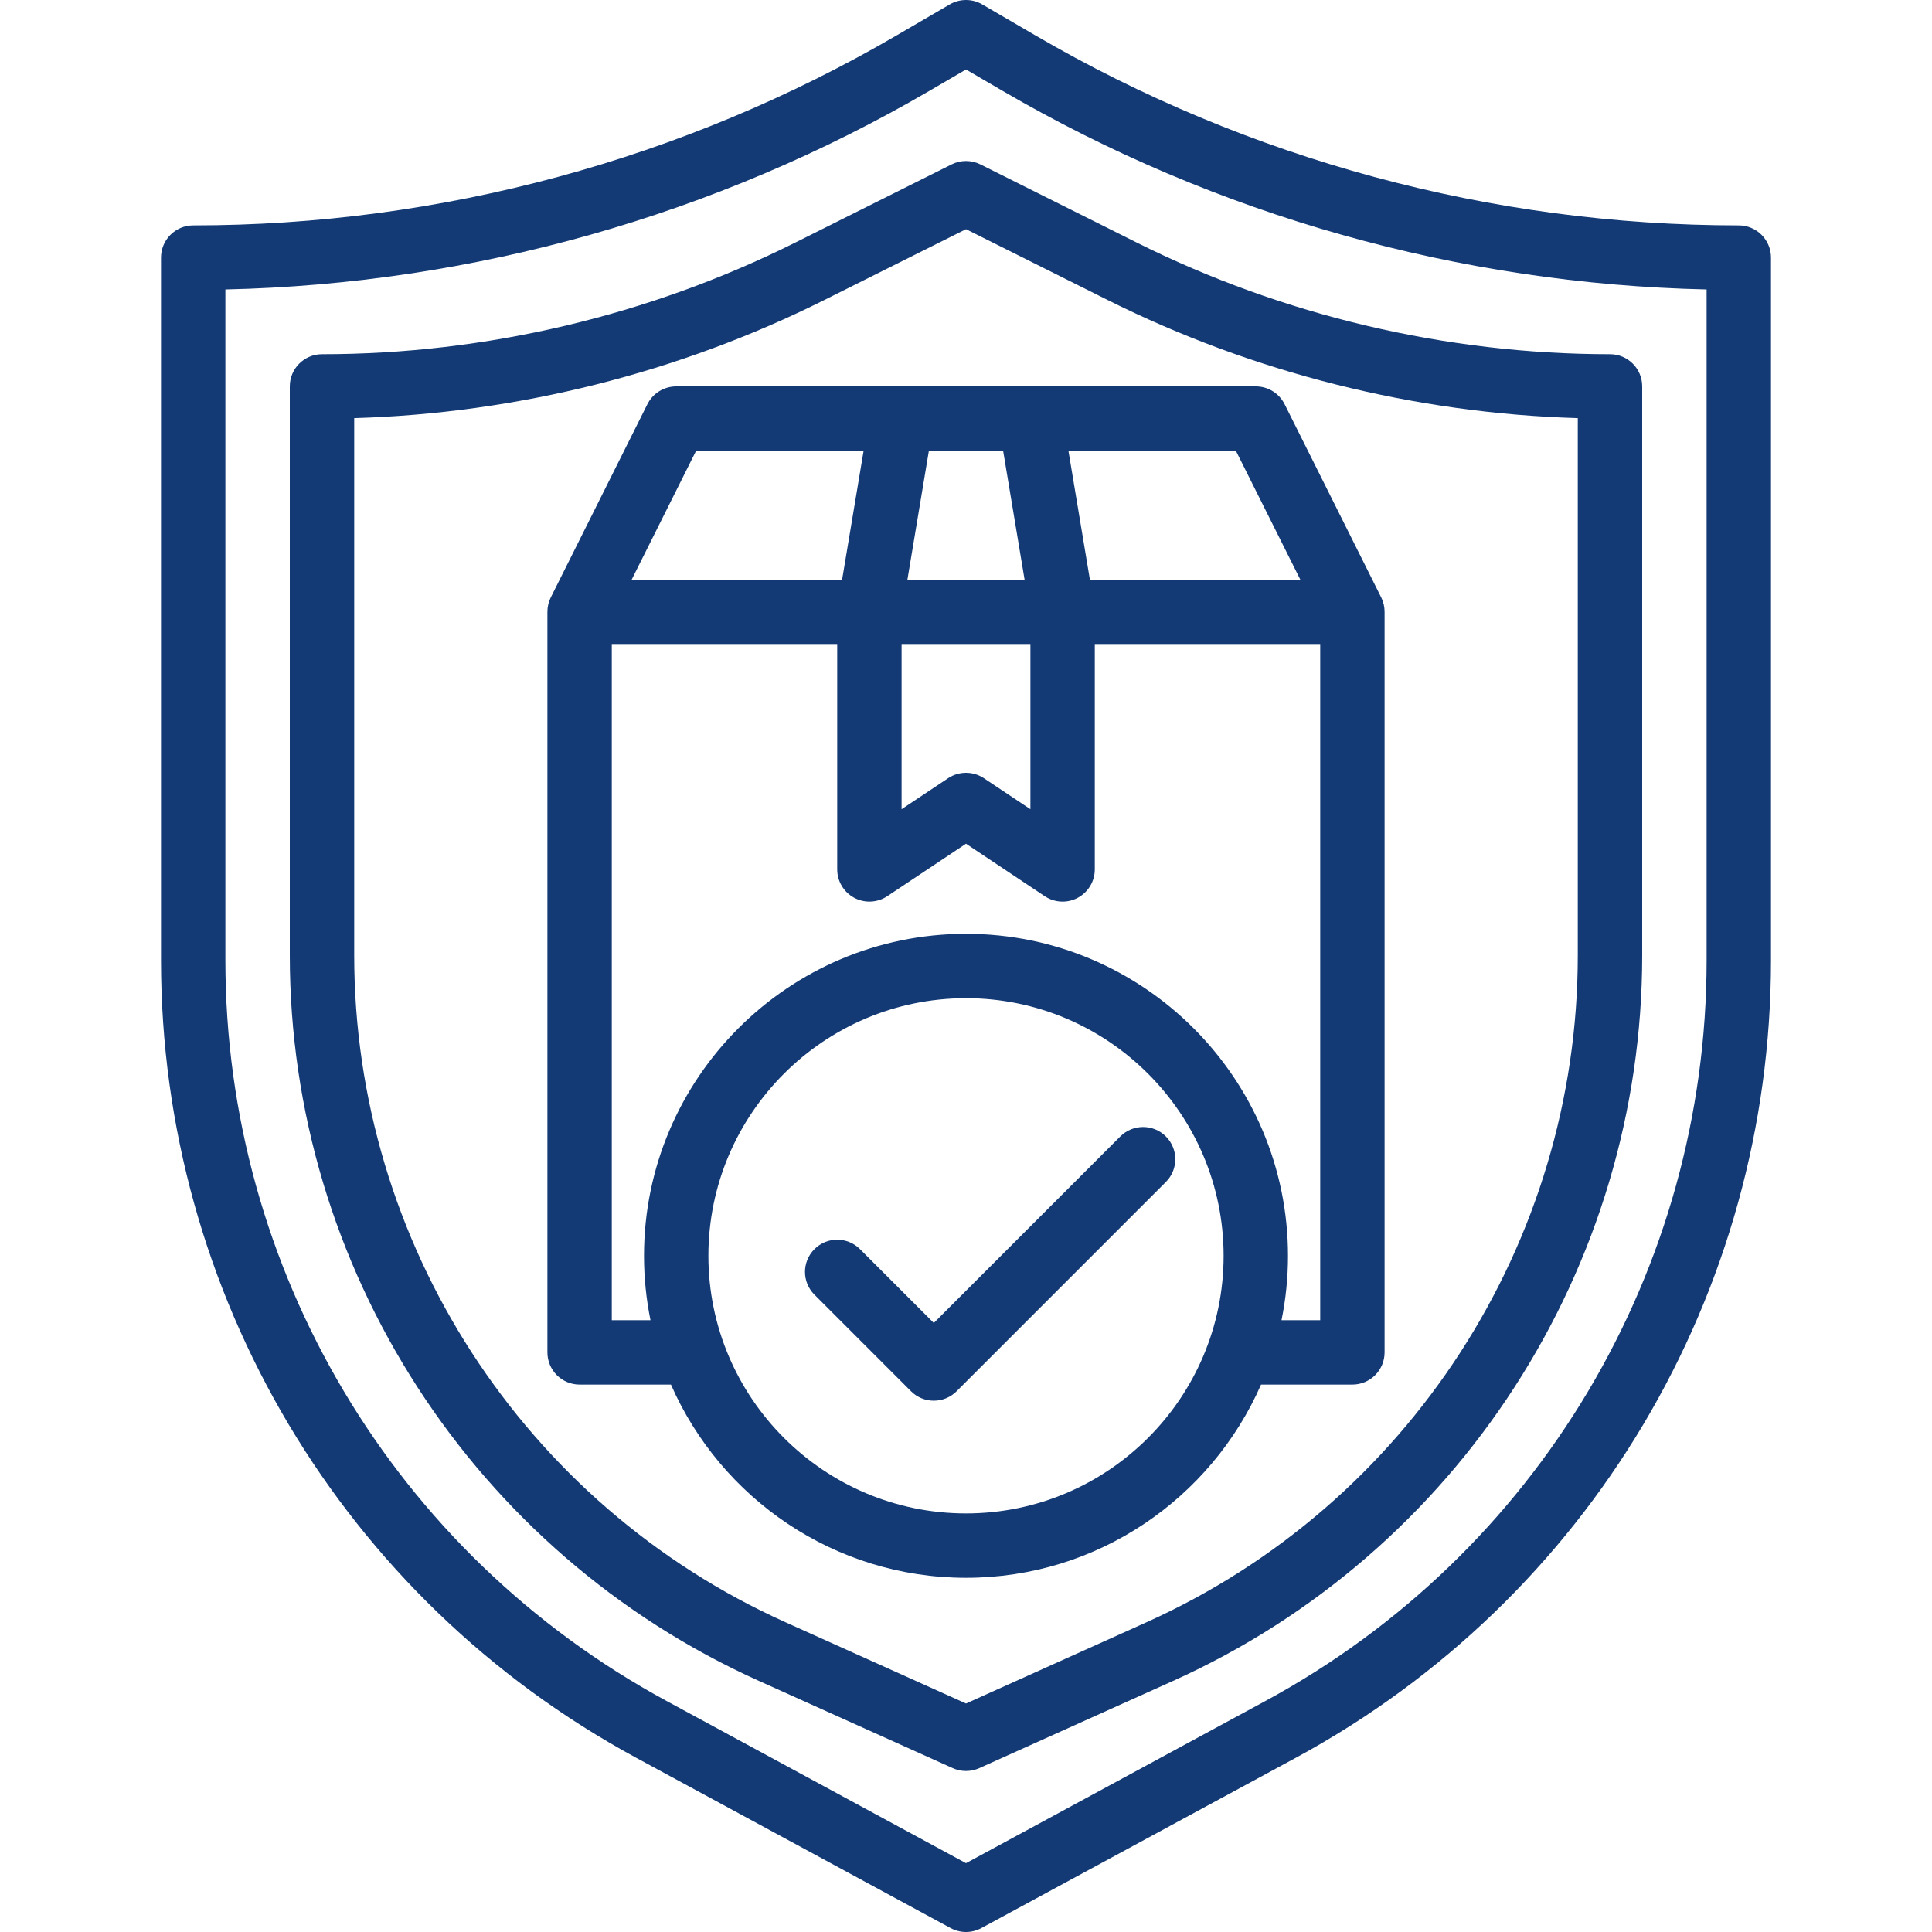
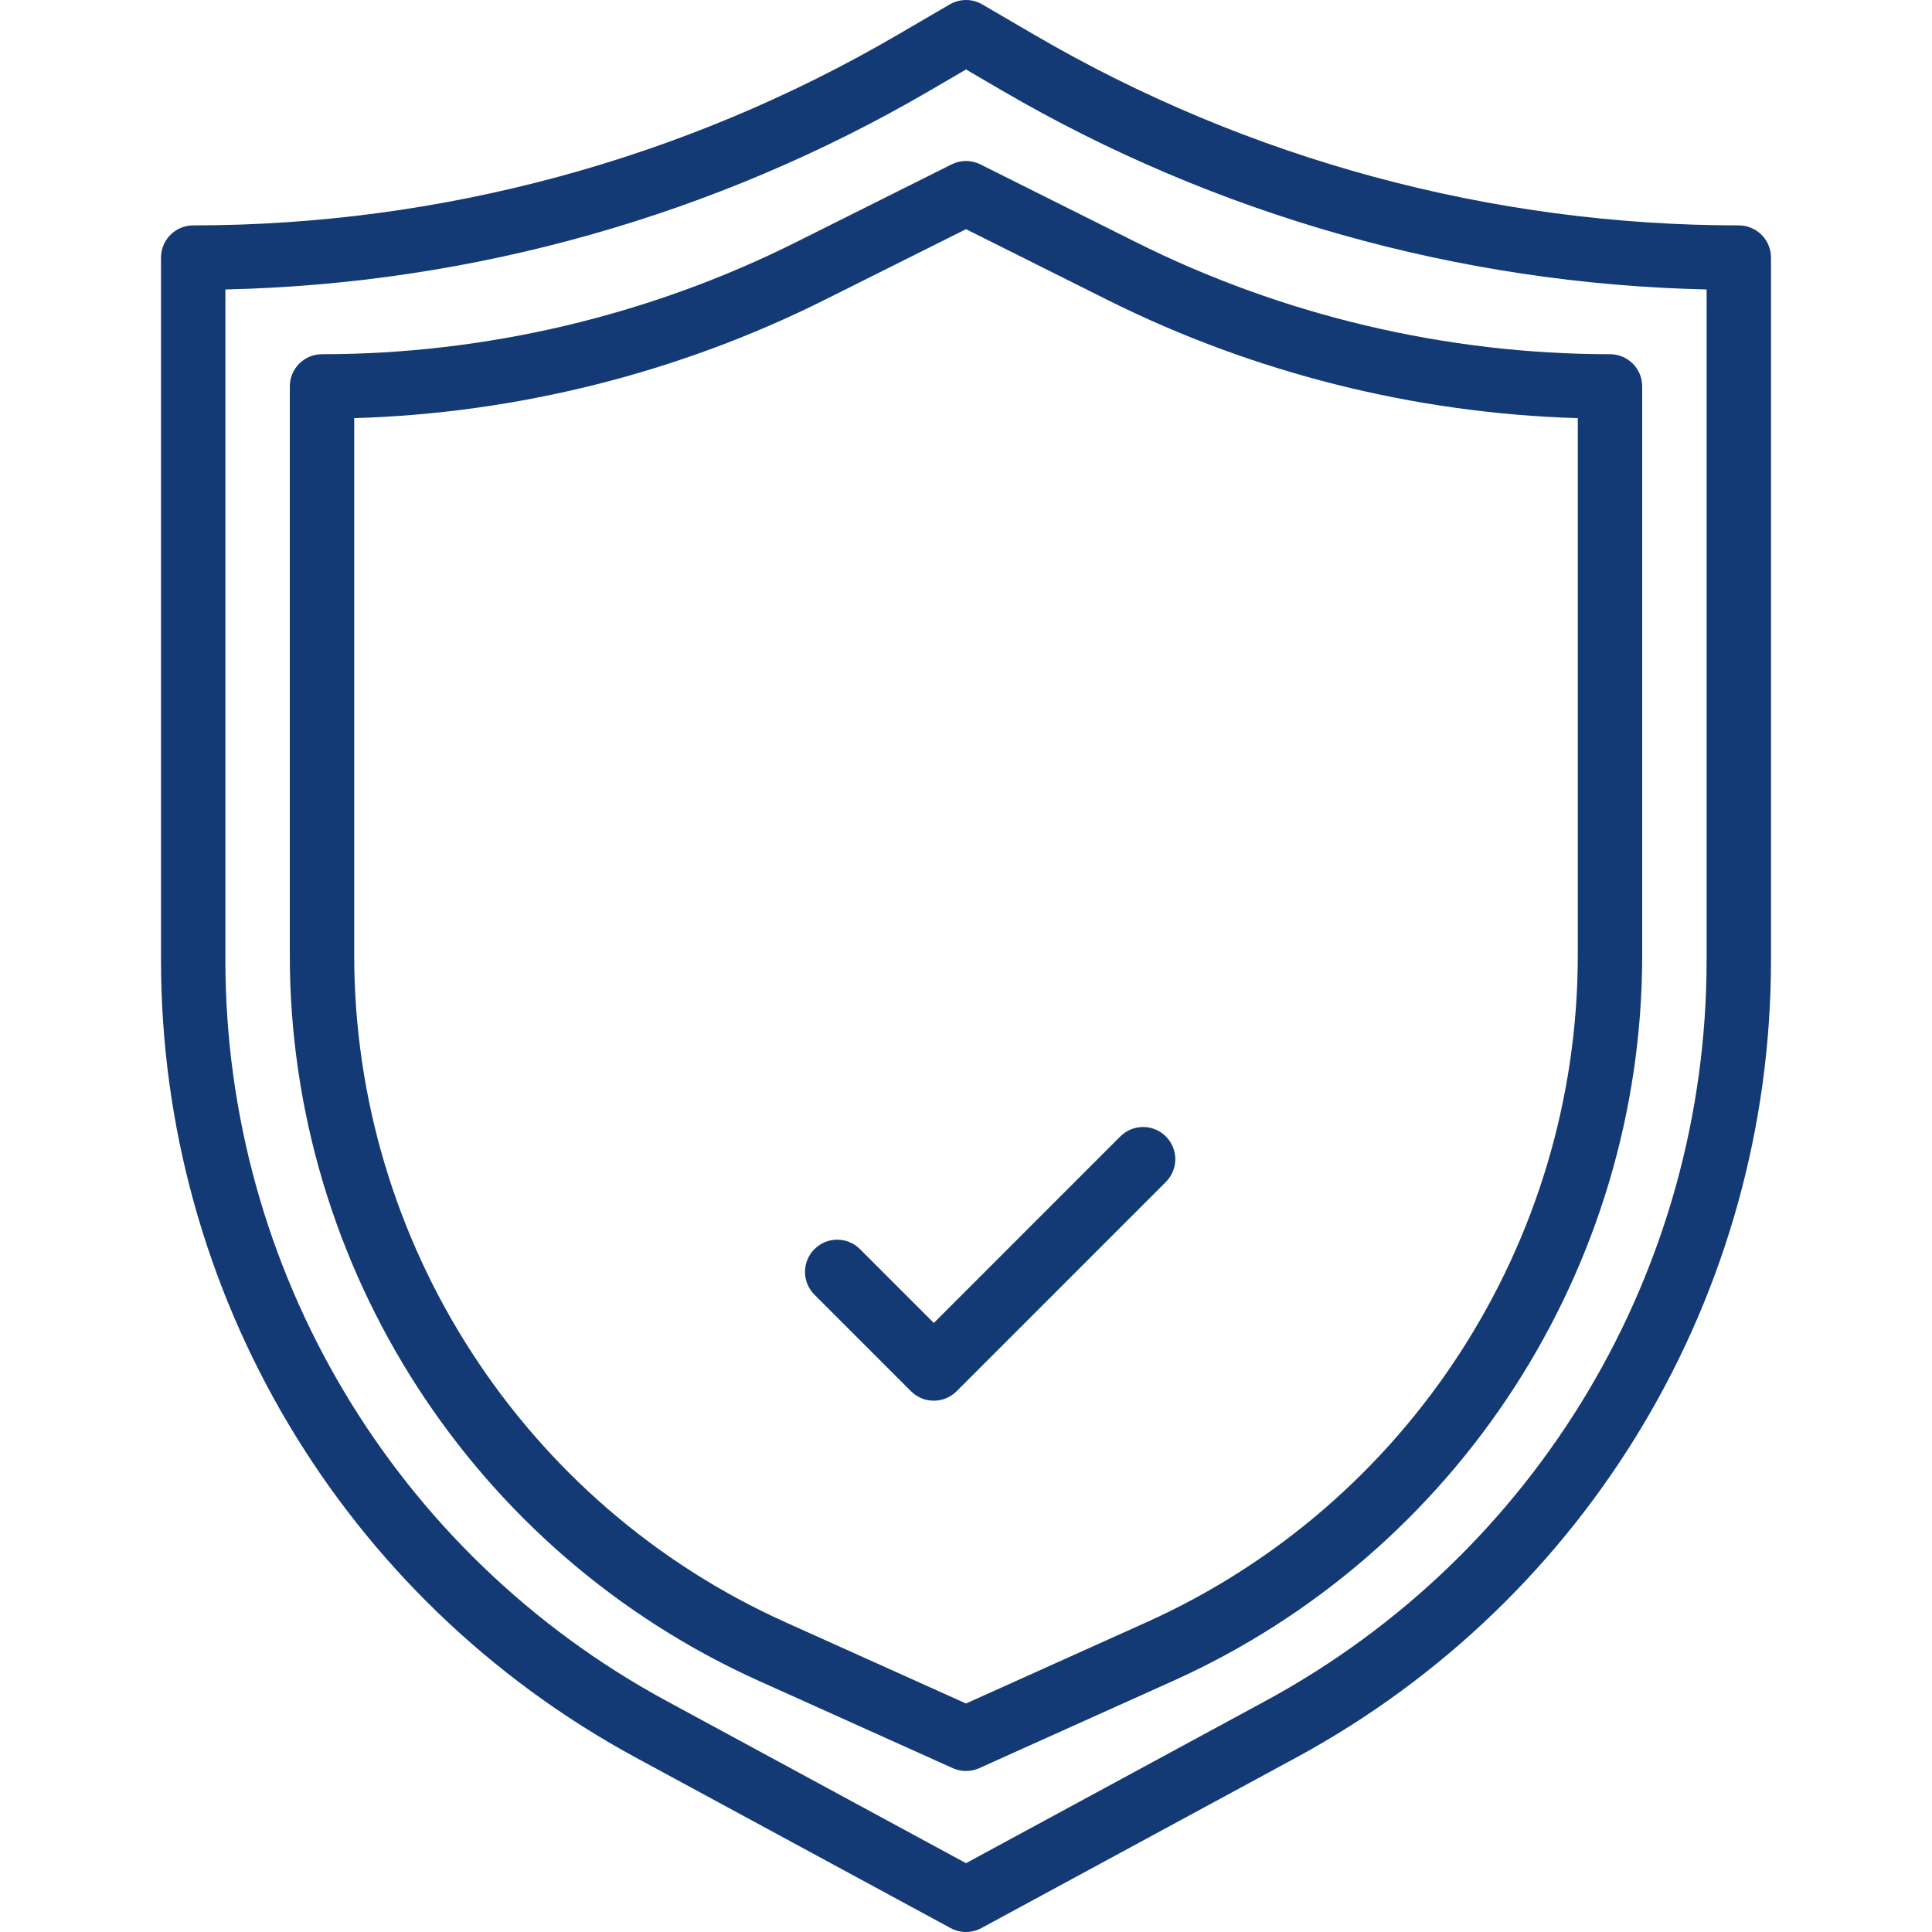
<svg xmlns="http://www.w3.org/2000/svg" width="56" height="56" viewBox="0 0 56 56" fill="none">
  <g clip-path="url(#clip0_28_78)">
    <path d="M50.4 6.533C43.238 6.533 36.182 4.626 29.996 1.017L28.47 0.127C28.18 -0.042 27.82 -0.042 27.53 0.127L26.004 1.017C19.818 4.626 12.762 6.533 5.6 6.533C5.085 6.533 4.667 6.951 4.667 7.467V27.831C4.667 37.489 9.942 46.347 18.434 50.947L27.555 55.887C27.694 55.962 27.847 56 28 56C28.153 56 28.306 55.962 28.445 55.887L37.566 50.947C46.058 46.347 51.333 37.489 51.333 27.831V7.467C51.333 6.951 50.915 6.533 50.4 6.533ZM49.467 27.831C49.467 36.804 44.566 45.032 36.677 49.305L28 54.005L19.323 49.305C11.434 45.032 6.533 36.804 6.533 27.831V8.39C13.704 8.231 20.742 6.248 26.945 2.63L28 2.014L29.055 2.63C35.258 6.248 42.296 8.231 49.467 8.39V27.831Z" fill="#133A75" />
    <path d="M27.583 4.765L23.061 7.026C18.821 9.146 14.074 10.267 9.333 10.267C8.818 10.267 8.4 10.684 8.4 11.2V27.69C8.4 36.75 13.738 45.005 22 48.723L27.617 51.251C27.739 51.306 27.869 51.333 28 51.333C28.13 51.333 28.261 51.306 28.383 51.251L34 48.723C42.261 45.005 47.6 36.749 47.6 27.69V11.2C47.6 10.684 47.182 10.267 46.667 10.267C41.926 10.267 37.179 9.146 32.939 7.026L28.417 4.765C28.154 4.634 27.846 4.634 27.583 4.765ZM45.733 12.12V27.69C45.733 36.017 40.827 43.604 33.234 47.021L28 49.377L22.766 47.021C15.173 43.604 10.267 36.017 10.267 27.69V12.12C14.983 11.982 19.676 10.805 23.896 8.695L28 6.643L32.104 8.695C36.324 10.805 41.017 11.982 45.733 12.12Z" fill="#133A75" />
-     <path d="M18.765 11.716L15.965 17.316C15.9 17.445 15.867 17.588 15.867 17.733V39.2C15.867 39.715 16.285 40.133 16.8 40.133H19.448C20.892 43.426 24.181 45.733 28 45.733C31.819 45.733 35.108 43.426 36.552 40.133H39.2C39.715 40.133 40.133 39.715 40.133 39.2V17.733C40.133 17.588 40.1 17.445 40.035 17.316L37.235 11.716C37.077 11.4 36.754 11.2 36.4 11.2H19.6C19.247 11.2 18.923 11.4 18.765 11.716ZM28 43.867C23.883 43.867 20.533 40.517 20.533 36.4C20.533 32.283 23.883 28.933 28 28.933C32.117 28.933 35.467 32.283 35.467 36.4C35.467 40.517 32.117 43.867 28 43.867ZM35.823 13.067L37.69 16.8H31.591L30.969 13.067H35.823ZM26.924 13.067H29.076L29.698 16.8H26.302L26.924 13.067ZM26.133 18.667H29.867V23.456L28.518 22.557C28.361 22.452 28.18 22.4 28 22.4C27.82 22.4 27.639 22.452 27.482 22.557L26.133 23.456V18.667ZM25.718 25.977L28 24.455L30.282 25.977C30.439 26.081 30.619 26.134 30.8 26.134C30.951 26.134 31.102 26.097 31.24 26.023C31.544 25.86 31.733 25.544 31.733 25.2V18.667H38.267V38.267H37.145C37.269 37.663 37.333 37.039 37.333 36.4C37.333 31.254 33.146 27.067 28 27.067C22.854 27.067 18.667 31.254 18.667 36.4C18.667 37.039 18.732 37.663 18.855 38.267H17.733V18.667H24.267V25.2C24.267 25.544 24.456 25.86 24.76 26.023C25.063 26.186 25.431 26.167 25.718 25.977ZM25.032 13.067L24.409 16.8H18.31L20.177 13.067H25.032Z" fill="#133A75" />
    <path d="M32.473 32.94L27.067 38.347L24.927 36.207C24.562 35.842 23.971 35.842 23.607 36.207C23.242 36.571 23.242 37.162 23.607 37.527L26.407 40.327C26.589 40.509 26.828 40.6 27.067 40.6C27.306 40.6 27.544 40.509 27.727 40.327L33.793 34.26C34.158 33.895 34.158 33.305 33.793 32.94C33.429 32.576 32.838 32.576 32.473 32.94Z" fill="#133A75" />
  </g>
  <defs>
    <clipPath id="clip0_28_78">
      <rect width="56" height="56" fill="white" />
    </clipPath>
  </defs>
</svg>